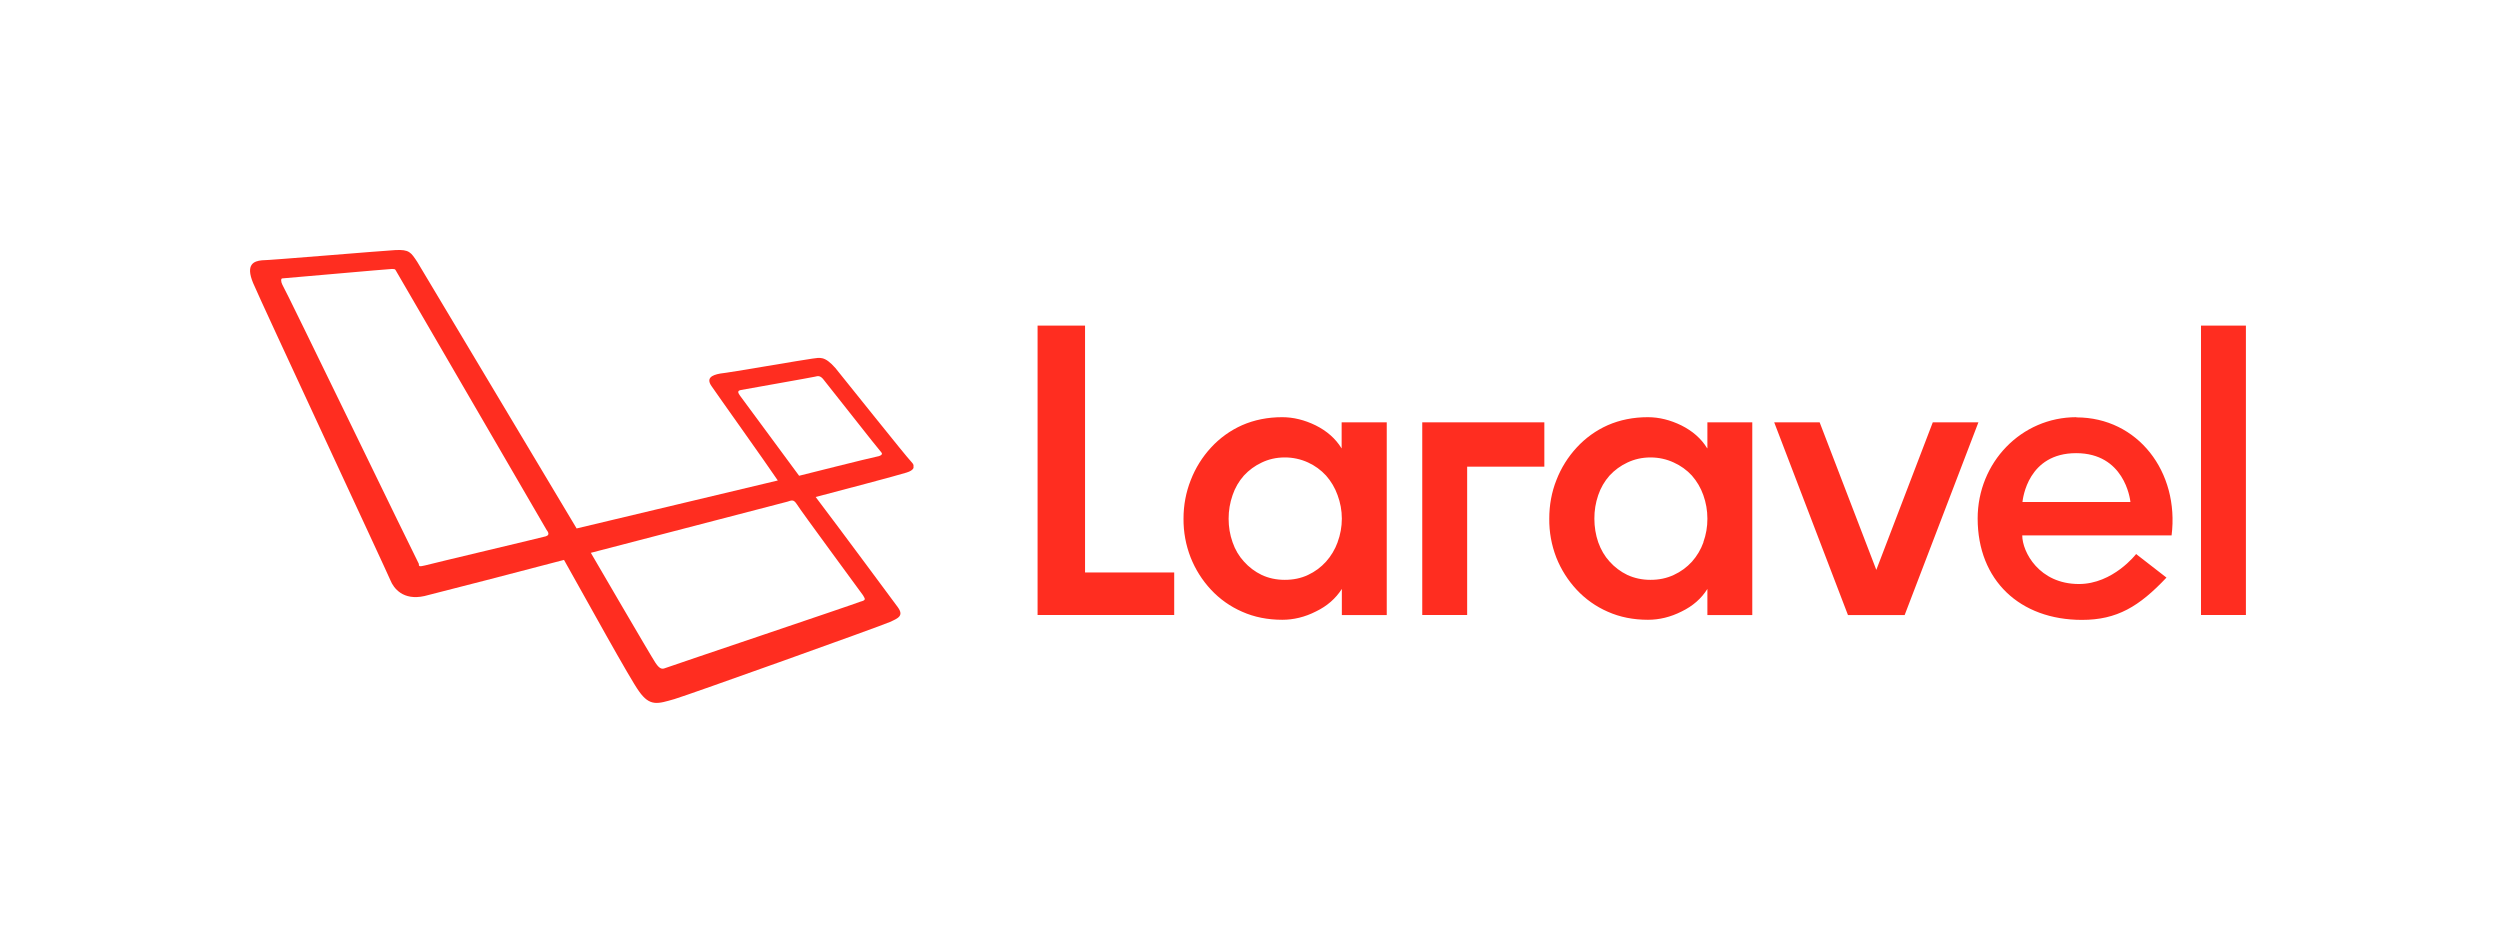
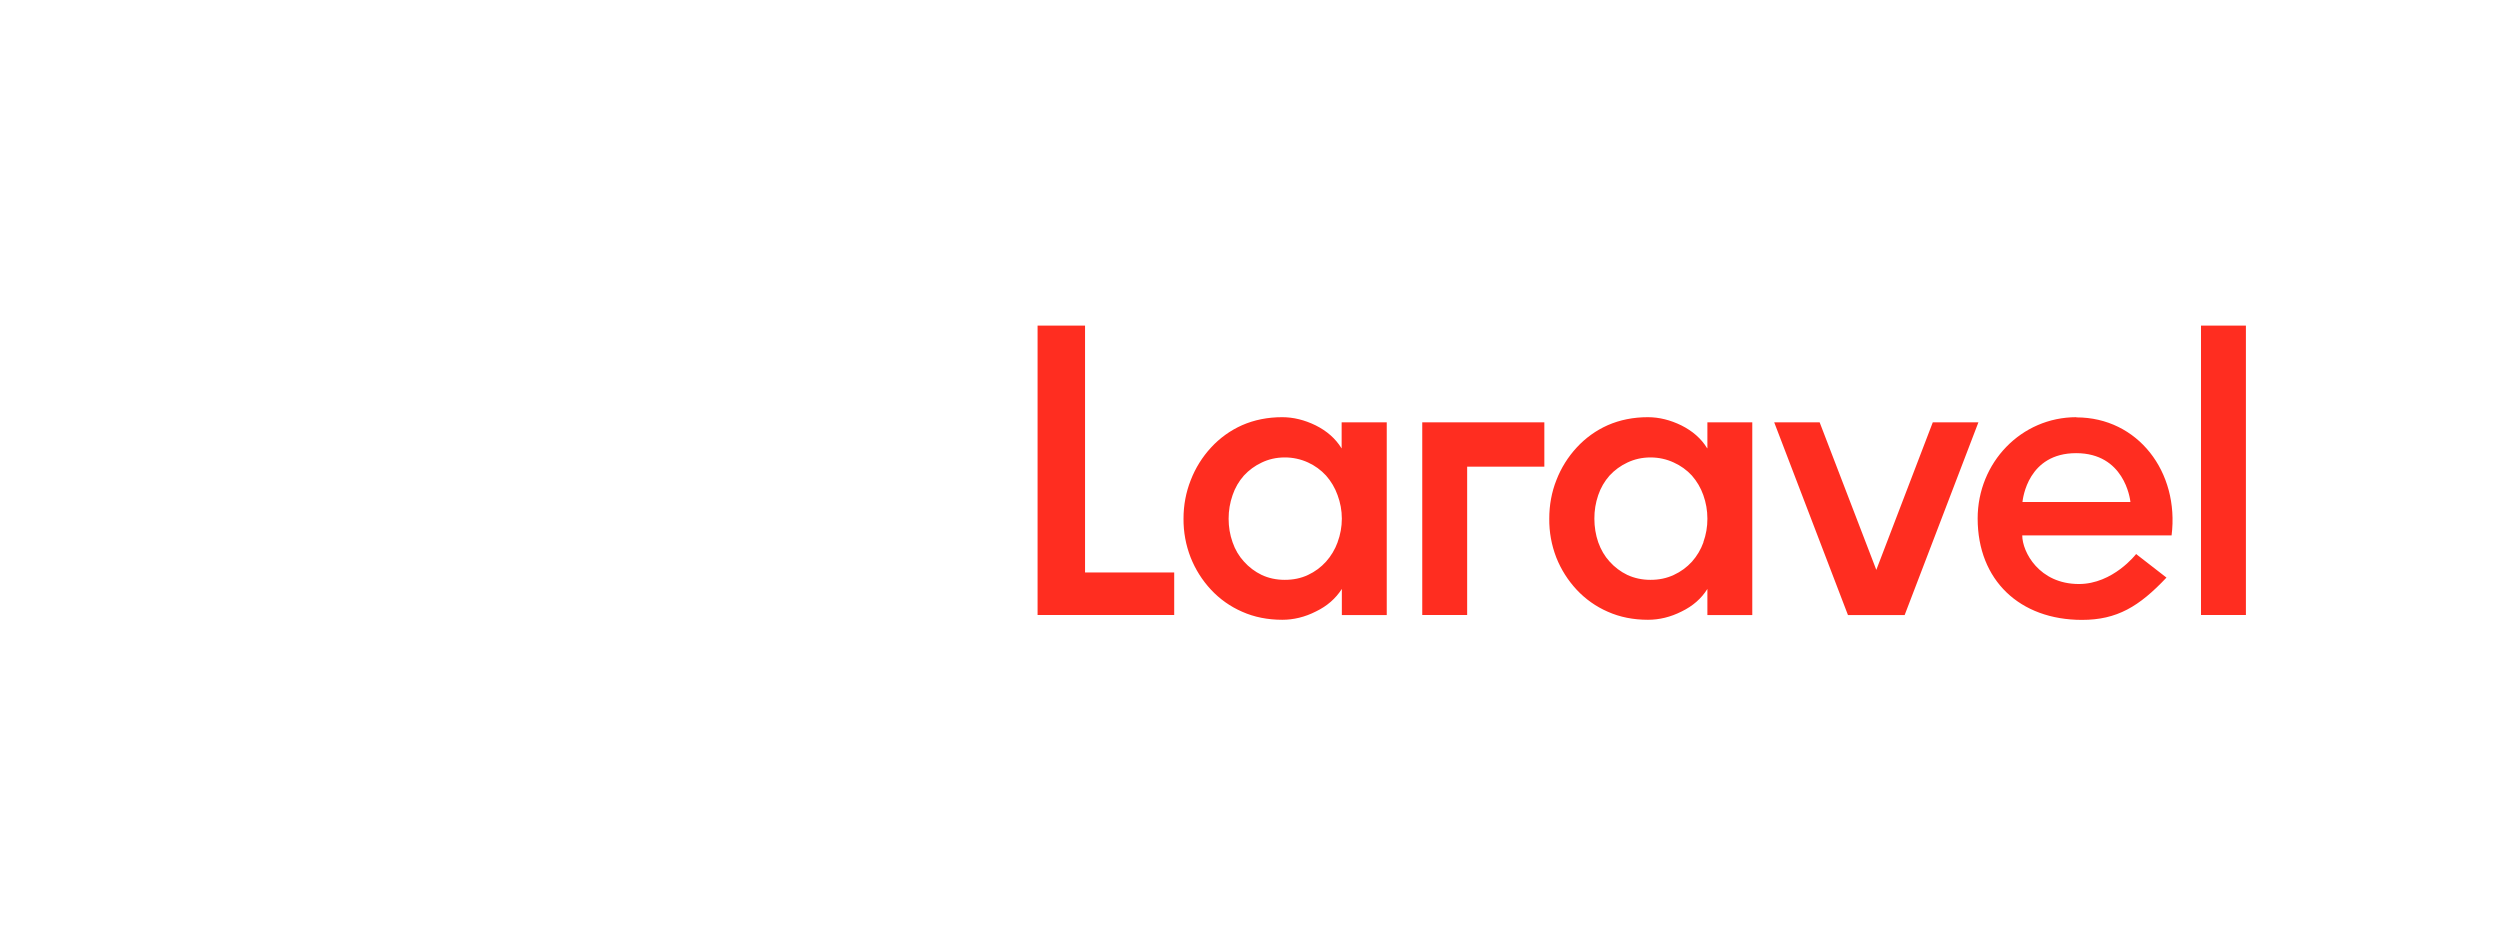
<svg xmlns="http://www.w3.org/2000/svg" width="160" height="60" viewBox="0 0 160 60" fill="none">
  <rect width="160" height="60" fill="white" />
  <g clip-path="url(#clip0_4410_4307)">
    <path d="M58.313 29.543C58.01 29.241 54.122 24.359 53.465 23.554C52.759 22.749 52.456 22.9 52.001 22.95C51.547 23.001 46.649 23.856 46.094 23.907C45.538 24.007 45.185 24.208 45.538 24.712C45.841 25.165 49.073 29.694 49.779 30.751L36.904 33.821L26.704 16.76C26.3 16.156 26.2 15.955 25.291 16.006C24.382 16.056 17.262 16.66 16.757 16.66C16.252 16.71 15.697 16.911 16.202 18.119C16.707 19.327 24.786 36.639 24.988 37.142C25.19 37.645 25.796 38.45 27.159 38.148C28.573 37.796 33.42 36.538 36.096 35.834C37.51 38.35 40.337 43.483 40.893 44.238C41.6 45.244 42.105 45.043 43.165 44.741C44.023 44.489 56.394 40.061 56.95 39.809C57.505 39.558 57.858 39.407 57.454 38.853C57.151 38.45 53.92 34.072 52.203 31.808C53.364 31.506 57.555 30.398 58.01 30.247C58.515 30.096 58.616 29.845 58.313 29.543ZM34.935 34.324C34.783 34.374 27.563 36.085 27.209 36.186C26.805 36.286 26.805 36.236 26.805 36.085C26.704 35.934 18.222 18.421 18.07 18.22C17.969 18.018 17.969 17.817 18.07 17.817C18.171 17.817 24.887 17.213 25.089 17.213C25.341 17.213 25.291 17.264 25.392 17.415C25.392 17.415 34.834 33.67 34.985 33.921C35.187 34.173 35.086 34.273 34.935 34.324ZM55.233 38.098C55.334 38.3 55.485 38.4 55.081 38.501C54.728 38.652 42.913 42.627 42.66 42.728C42.408 42.829 42.256 42.879 41.953 42.426C41.65 41.973 37.813 35.381 37.813 35.381L50.385 32.109C50.688 32.009 50.789 31.959 50.991 32.261C51.193 32.613 55.132 37.947 55.233 38.098ZM56.041 29.241C55.738 29.291 51.143 30.449 51.143 30.449L47.356 25.316C47.255 25.165 47.154 25.014 47.406 24.963C47.659 24.913 51.951 24.158 52.153 24.108C52.355 24.058 52.506 24.007 52.759 24.359C53.011 24.661 56.243 28.788 56.394 28.939C56.545 29.09 56.344 29.191 56.041 29.241Z" fill="#FF2D20" />
  </g>
  <g clip-path="url(#clip1_4410_4307)">
    <path d="M69.443 20.84V36.637H75.149V39.358H66.405V20.84H69.443ZM85.865 28.694V27.029H88.752V39.365H85.878V37.692C85.481 38.309 84.934 38.789 84.222 39.132C83.511 39.495 82.785 39.666 82.067 39.666C81.13 39.666 80.274 39.495 79.501 39.152C78.745 38.824 78.065 38.343 77.503 37.74C76.946 37.142 76.505 36.445 76.203 35.684C75.892 34.89 75.737 34.043 75.745 33.19C75.745 32.326 75.902 31.497 76.21 30.723C76.508 29.952 76.949 29.245 77.51 28.639C78.067 28.033 78.742 27.547 79.494 27.213C80.274 26.871 81.136 26.7 82.06 26.7C82.779 26.7 83.497 26.878 84.209 27.227C84.92 27.584 85.468 28.063 85.851 28.68L85.865 28.694ZM85.605 34.704C85.785 34.222 85.877 33.712 85.878 33.197C85.878 32.662 85.782 32.169 85.605 31.689C85.441 31.227 85.19 30.801 84.866 30.435C84.542 30.082 84.151 29.797 83.716 29.599C83.248 29.384 82.739 29.274 82.224 29.276C81.677 29.276 81.184 29.393 80.746 29.605C80.317 29.805 79.932 30.087 79.611 30.435C79.287 30.8 79.04 31.226 78.885 31.689C78.716 32.173 78.63 32.683 78.632 33.197C78.632 33.724 78.714 34.225 78.885 34.704C79.049 35.184 79.296 35.595 79.611 35.938C79.929 36.296 80.315 36.587 80.746 36.795C81.184 37 81.677 37.11 82.224 37.11C82.772 37.11 83.271 37.007 83.716 36.795C84.153 36.592 84.543 36.303 84.866 35.945C85.188 35.584 85.438 35.166 85.605 34.711V34.704ZM91.024 39.365V27.029H98.838V29.866H93.898V39.358H91.024V39.365ZM109.273 28.694V27.029H112.146V39.365H109.273V37.692C108.889 38.309 108.335 38.789 107.63 39.132C106.912 39.495 106.193 39.666 105.468 39.666C104.531 39.666 103.675 39.495 102.902 39.152C102.146 38.824 101.466 38.343 100.904 37.74C100.347 37.142 99.906 36.445 99.604 35.684C99.296 34.889 99.142 34.042 99.153 33.19C99.153 32.326 99.303 31.497 99.611 30.723C99.909 29.952 100.35 29.245 100.911 28.639C101.468 28.033 102.143 27.547 102.895 27.213C103.675 26.871 104.538 26.7 105.461 26.7C106.18 26.7 106.898 26.878 107.61 27.227C108.321 27.584 108.876 28.063 109.252 28.68L109.273 28.694ZM109.013 34.704C109.188 34.221 109.276 33.711 109.273 33.197C109.273 32.662 109.184 32.169 109.013 31.689C108.851 31.228 108.602 30.802 108.28 30.435C107.953 30.08 107.557 29.796 107.117 29.599C106.672 29.393 106.173 29.276 105.632 29.276C105.085 29.276 104.592 29.393 104.148 29.605C103.719 29.805 103.333 30.087 103.012 30.435C102.688 30.8 102.442 31.226 102.286 31.689C102.119 32.174 102.036 32.684 102.04 33.197C102.04 33.724 102.122 34.225 102.286 34.704C102.458 35.184 102.697 35.595 103.012 35.938C103.33 36.296 103.716 36.587 104.148 36.795C104.592 37 105.085 37.11 105.632 37.11C106.18 37.11 106.672 37.007 107.124 36.795C107.565 36.593 107.961 36.304 108.287 35.945C108.607 35.584 108.855 35.165 109.019 34.711L109.013 34.704ZM123.696 27.029H126.618L121.897 39.365H118.27L113.549 27.029H116.457L120.084 36.472L123.696 27.035V27.029ZM132.893 26.713C136.813 26.713 139.489 30.195 138.982 34.266H129.424C129.424 35.321 130.505 37.377 133.05 37.377C135.24 37.377 136.711 35.458 136.711 35.458L138.654 36.966C136.909 38.816 135.486 39.673 133.249 39.673C129.266 39.673 126.57 37.137 126.57 33.183C126.57 29.599 129.362 26.7 132.886 26.7L132.893 26.713ZM129.437 32.127H136.348C136.321 31.887 135.938 29.002 132.872 29.002C129.793 29.002 129.465 31.894 129.437 32.127ZM140.864 39.344V20.84H143.738V39.358H140.864V39.344Z" fill="#FF2D20" />
  </g>
  <defs>
    <clipPath id="clip0_4410_4307">
-       <rect width="42.464" height="29" fill="white" transform="translate(16 16)" />
-     </clipPath>
+       </clipPath>
    <clipPath id="clip1_4410_4307">
      <rect width="77.333" height="19.333" fill="white" transform="translate(66.405 20.834)" />
    </clipPath>
  </defs>
</svg>